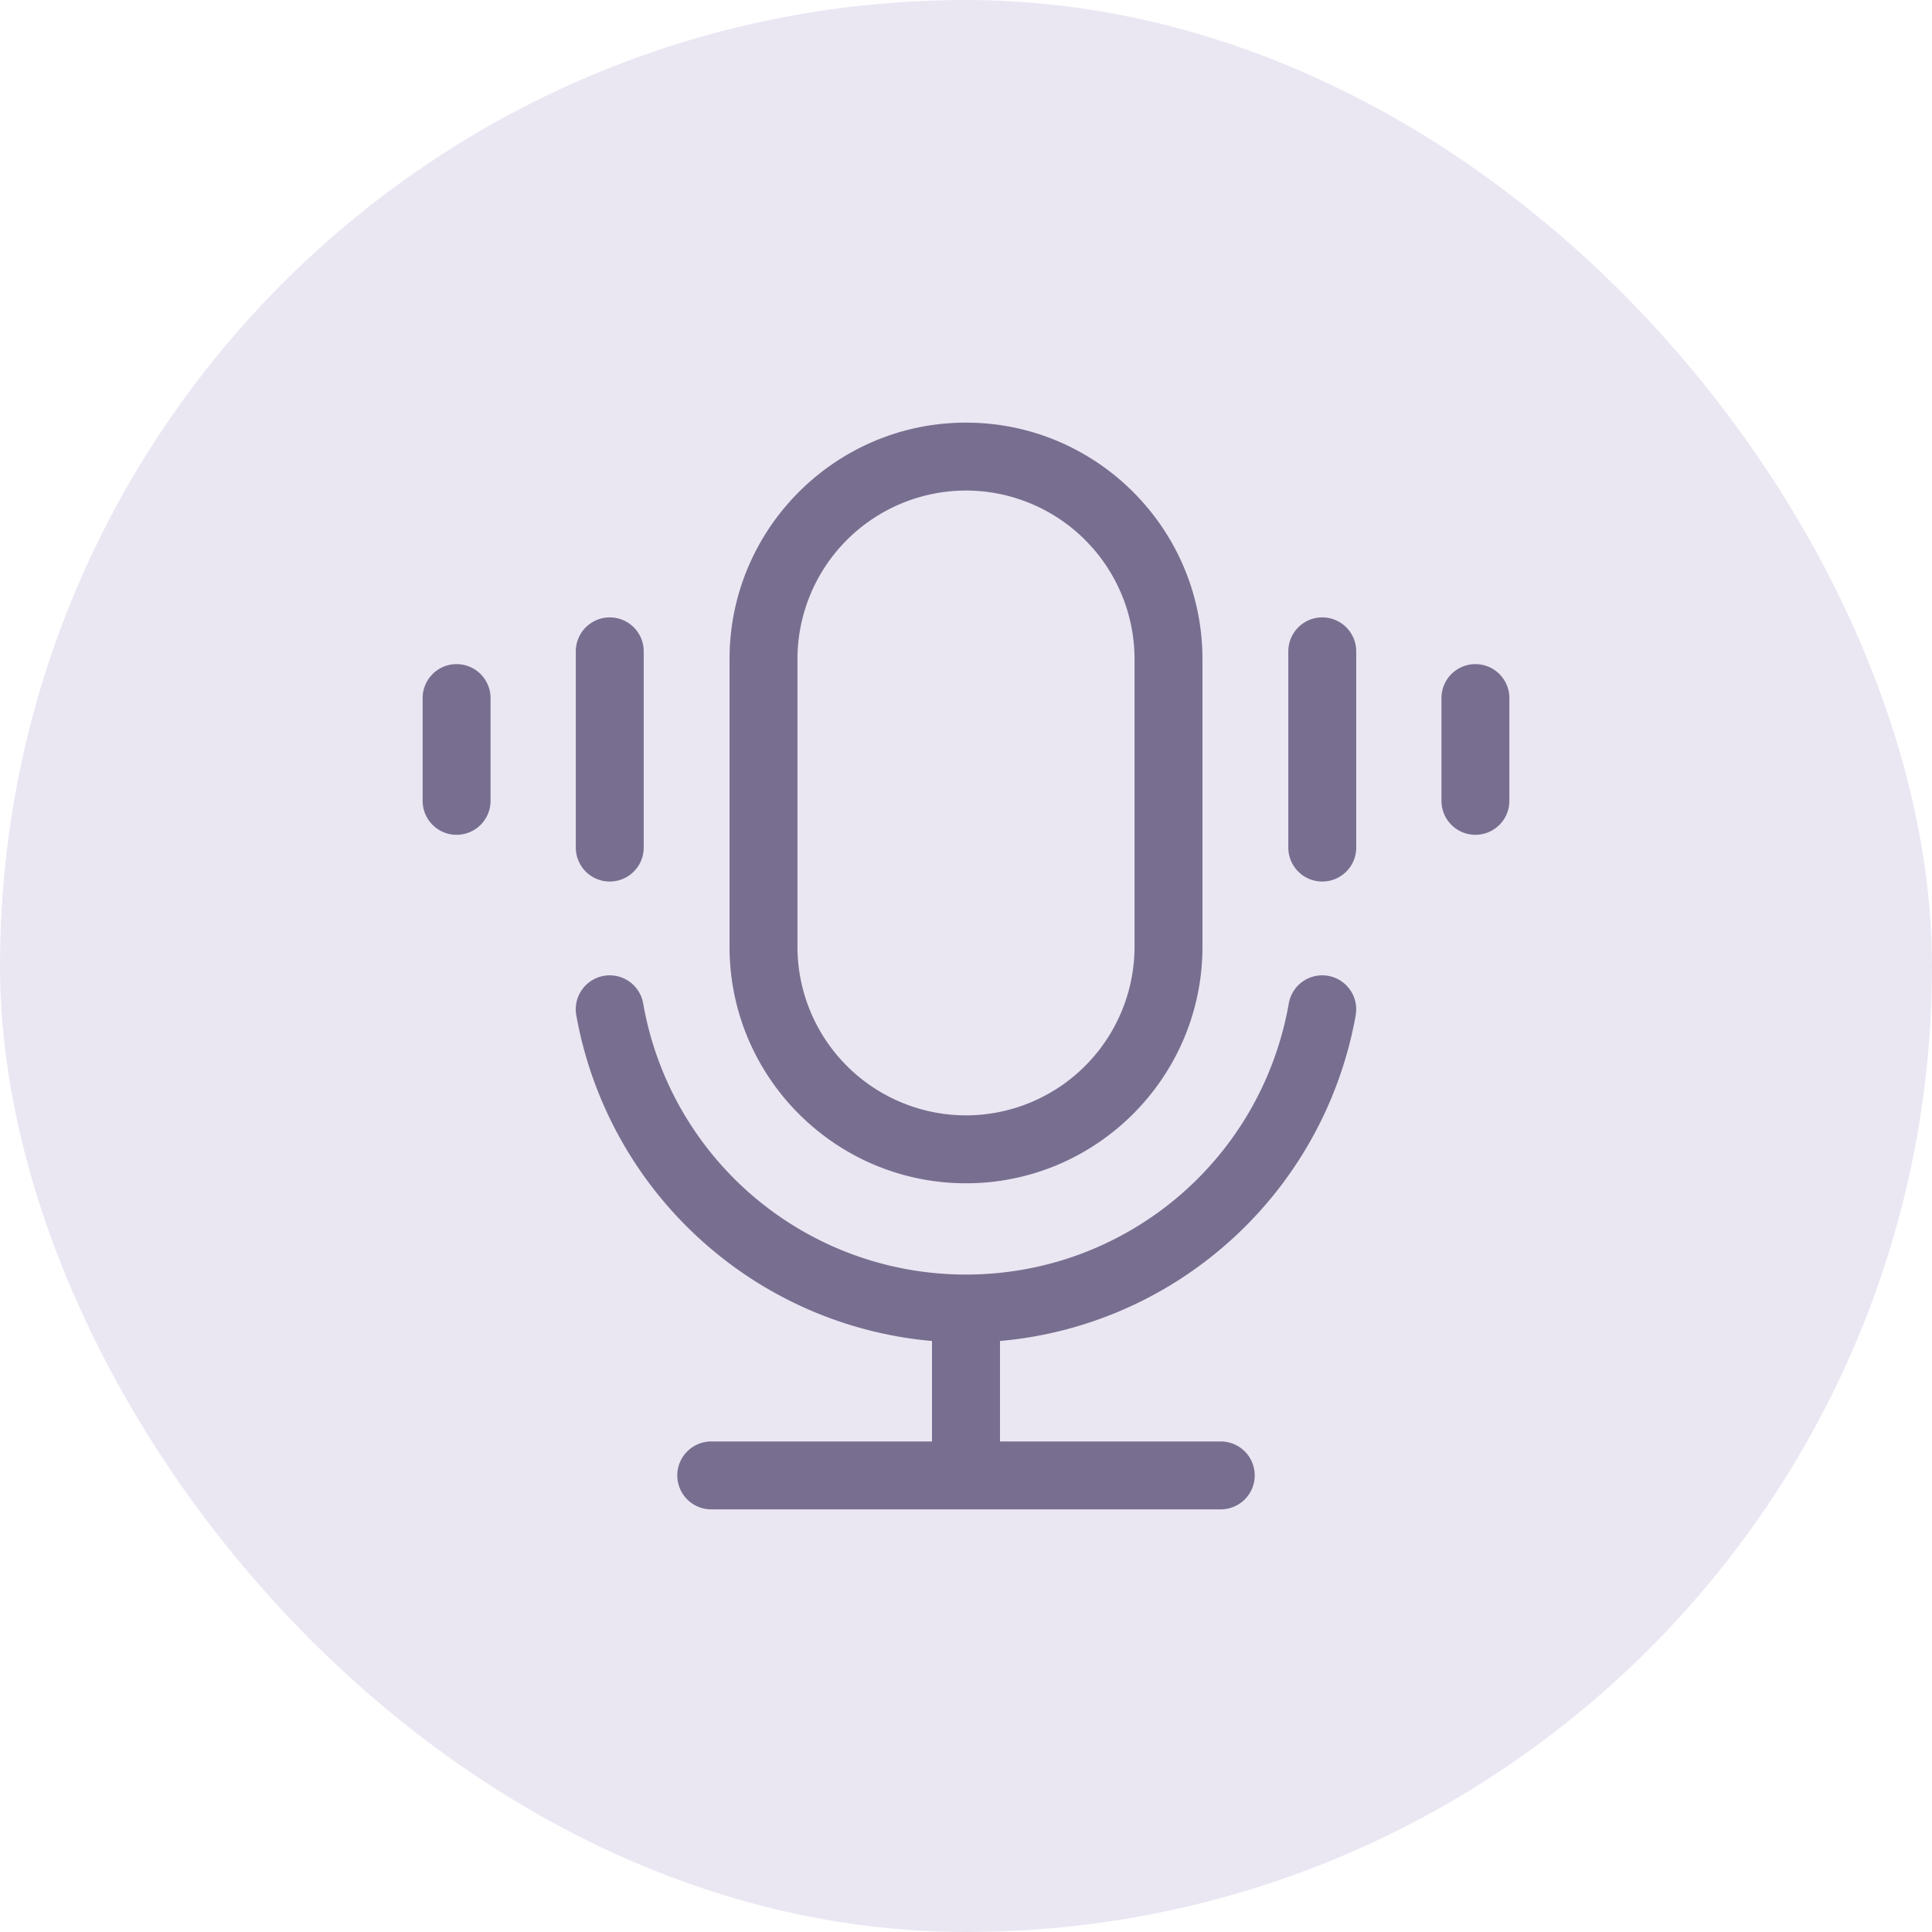
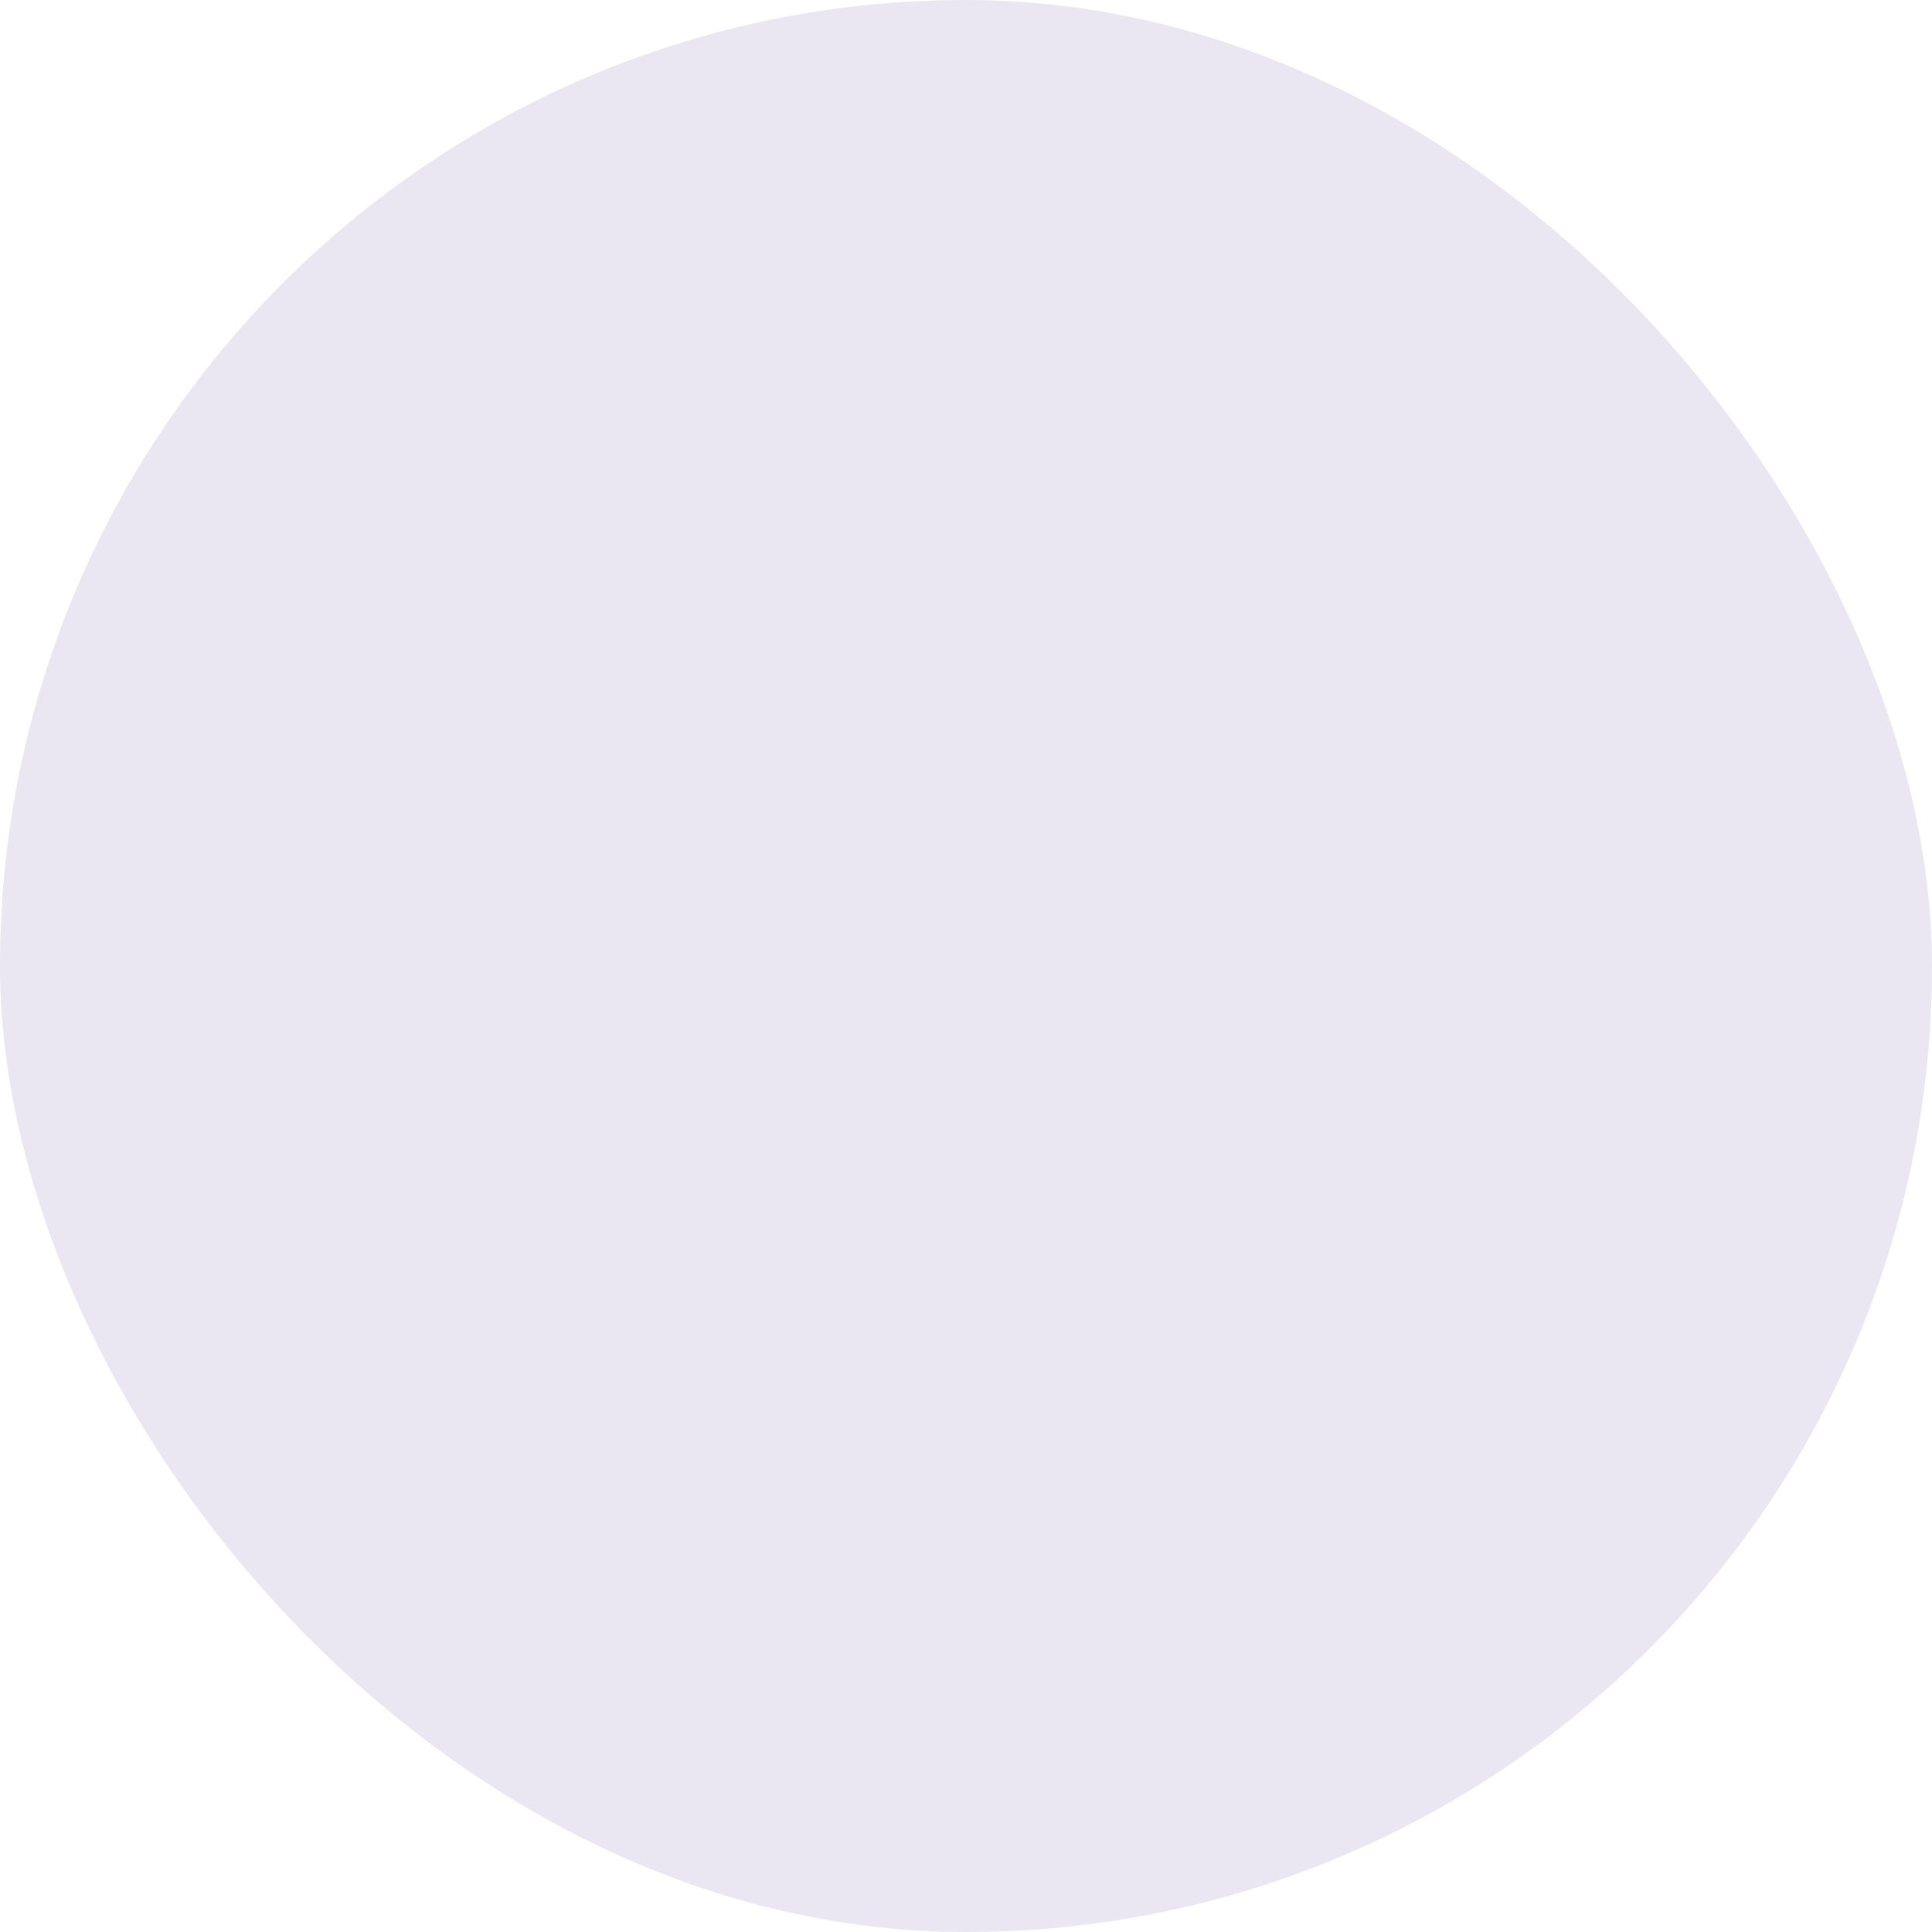
<svg xmlns="http://www.w3.org/2000/svg" width="64" height="64" viewBox="0 0 64 64">
  <g fill="none" fill-rule="evenodd">
    <rect width="64" height="64" fill="#EAE7F3" rx="32" />
-     <path fill="#786F90" fill-rule="nonzero" d="M32 39.198c4.319 0 7.833-3.514 7.833-7.833v-9.532C39.833 17.513 36.319 14 32 14c-4.319 0-7.833 3.514-7.833 7.833v9.532c0 4.319 3.514 7.833 7.833 7.833zm-5.583-17.365A5.589 5.589 0 0132 16.25a5.589 5.589 0 015.583 5.583v9.532A5.59 5.59 0 0132 36.948a5.59 5.59 0 01-5.583-5.583v-9.532zM44.91 33.629a13.157 13.157 0 01-4.444 7.723 13.107 13.107 0 01-7.34 3.07v3.328h7.313a1.125 1.125 0 110 2.25H23.561a1.125 1.125 0 110-2.25h7.313v-3.328a13.107 13.107 0 01-7.34-3.07 13.157 13.157 0 01-4.444-7.723 1.125 1.125 0 112.216-.39A10.844 10.844 0 0032 42.221c5.28 0 9.777-3.777 10.693-8.982a1.125 1.125 0 112.216.39zm.017-12.052v6.5a1.125 1.125 0 11-2.25 0v-6.5a1.125 1.125 0 112.25 0zM50 23.125v3.404a1.125 1.125 0 11-2.25 0v-3.404a1.125 1.125 0 112.25 0zm-30.926 4.952v-6.5a1.125 1.125 0 112.25 0v6.5a1.125 1.125 0 11-2.25 0zm-2.824-4.952v3.404a1.125 1.125 0 11-2.25 0v-3.404a1.125 1.125 0 112.25 0z" />
  </g>
</svg>